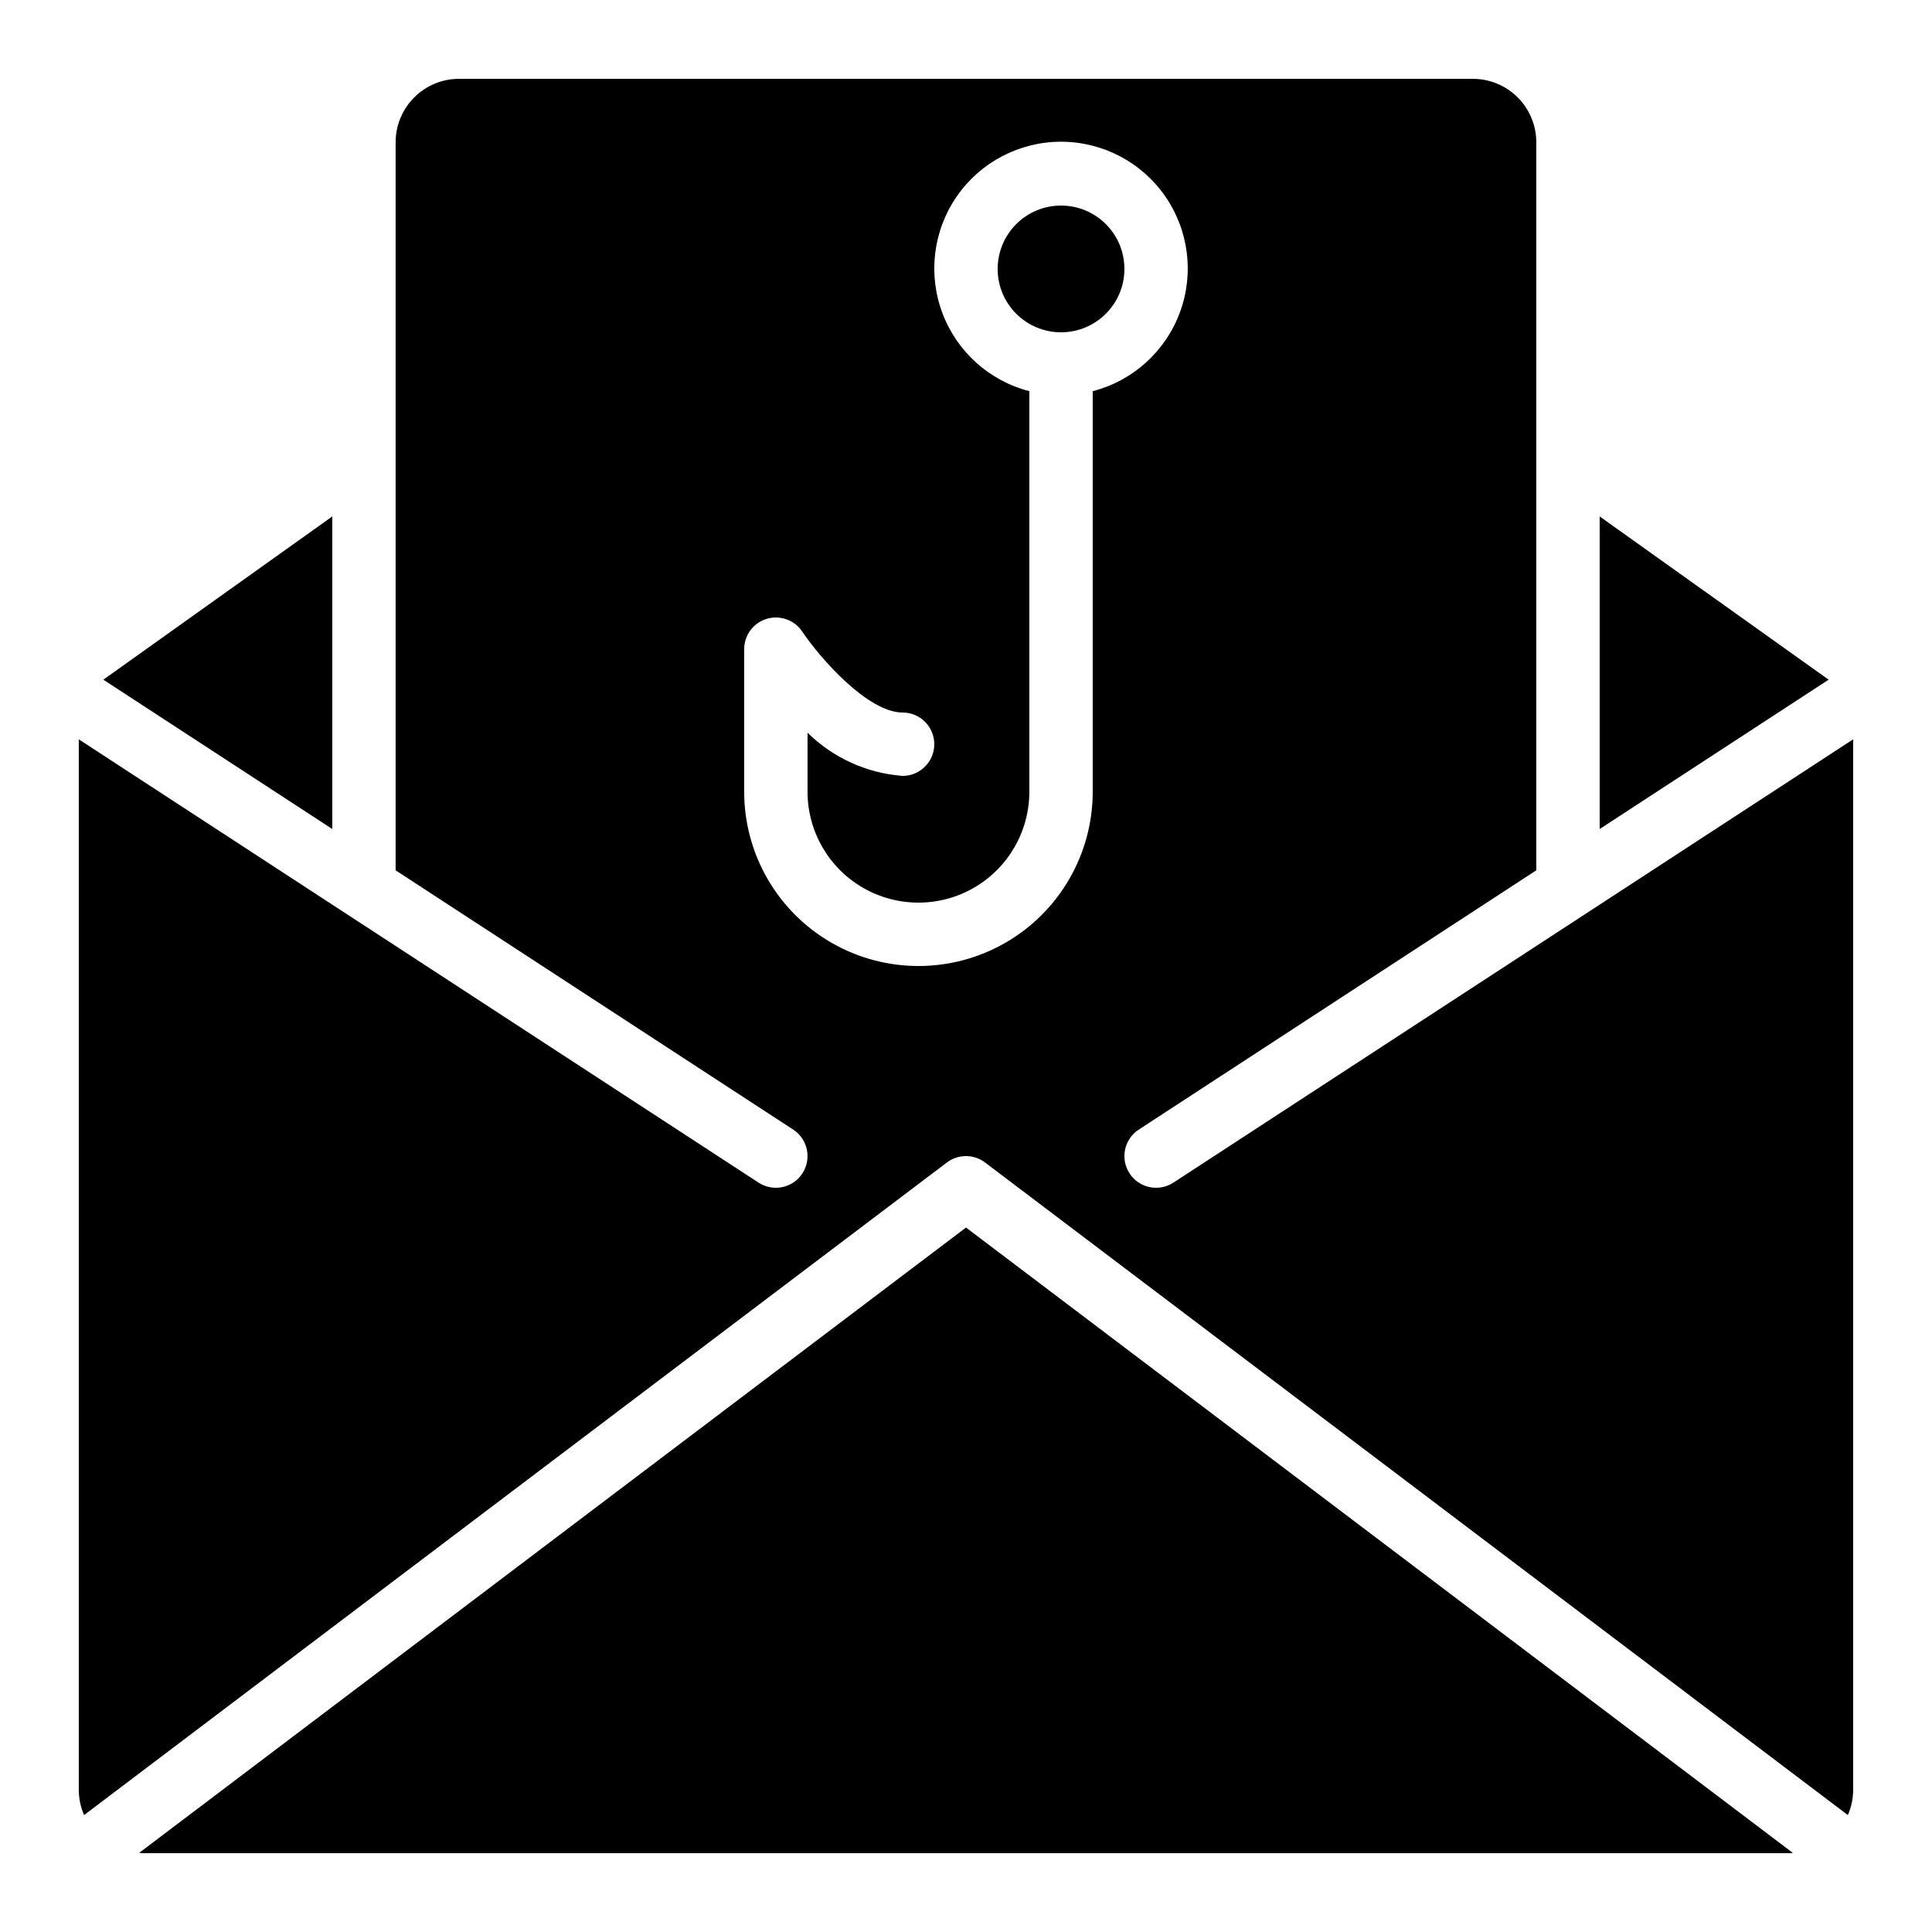
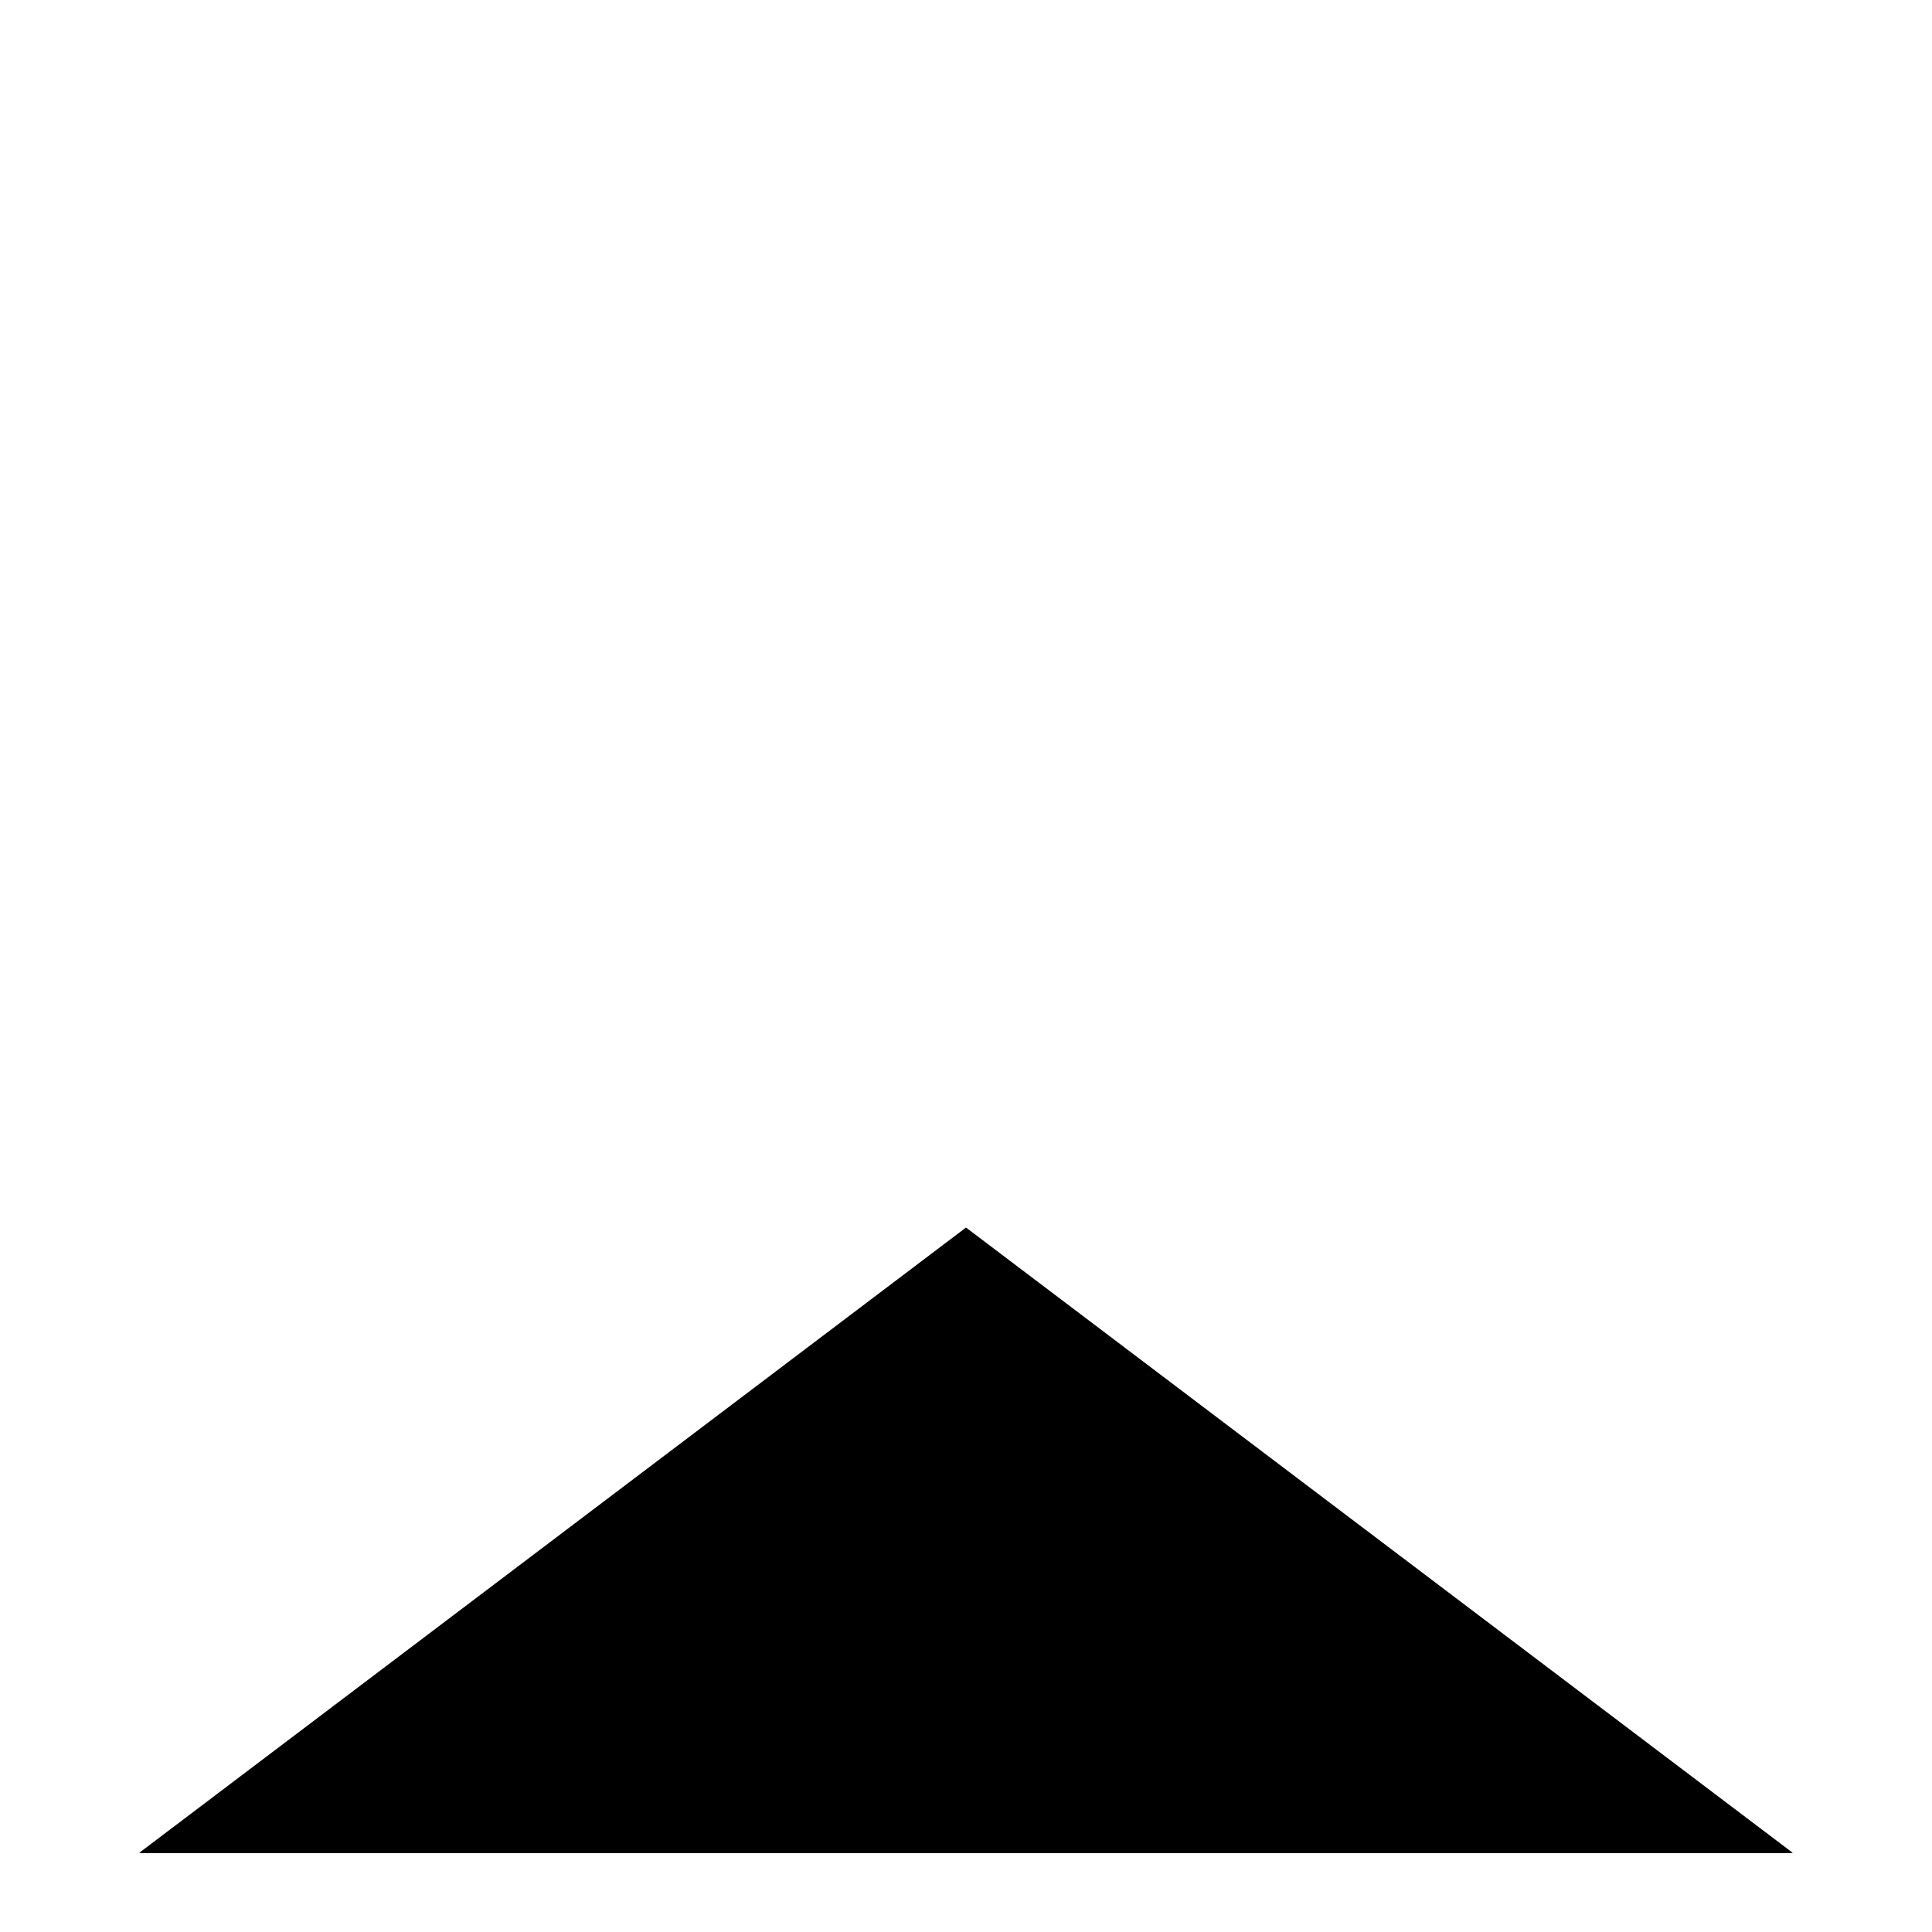
<svg xmlns="http://www.w3.org/2000/svg" fill="#000000" width="800px" height="800px" version="1.1" viewBox="144 144 512 512">
  <g>
-     <path d="m232.06 280.86-60.676 43.262 60.676 39.574z" />
    <path d="m180.88 635.03c0.27 0.016 0.523 0.082 0.797 0.082h436.64c0.273 0 0.527-0.066 0.797-0.082l-219.11-165.72z" />
-     <path d="m567.93 280.86v82.836l60.676-39.574z" />
-     <path d="m441.98 215.27c0 9.273-7.519 16.793-16.797 16.793-9.273 0-16.793-7.519-16.793-16.793 0-9.277 7.519-16.793 16.793-16.793 9.277 0 16.797 7.516 16.797 16.793" />
-     <path d="m454.96 457.41c-3.887 2.531-9.086 1.438-11.617-2.445-2.531-3.887-1.434-9.086 2.449-11.617l105.34-68.703v-192.96c-0.004-4.449-1.773-8.719-4.922-11.867s-7.418-4.922-11.871-4.926h-268.7c-4.453 0.004-8.719 1.777-11.867 4.926s-4.922 7.418-4.926 11.867v192.96l105.35 68.703c3.883 2.531 4.977 7.731 2.445 11.617-2.531 3.883-7.731 4.977-11.613 2.445l-180.15-117.48v278.39c0.004 2.301 0.484 4.582 1.41 6.688l228.64-172.93-0.004 0.004c2.996-2.273 7.141-2.273 10.137 0l228.64 172.93-0.004-0.004c0.93-2.106 1.406-4.387 1.41-6.688v-278.39zm-21.379-103.59c0 16.5-8.801 31.746-23.09 39.996-14.289 8.25-31.895 8.25-46.184 0s-23.09-23.496-23.09-39.996v-37.785c0-3.695 2.418-6.957 5.957-8.031 3.535-1.074 7.359 0.293 9.418 3.363 4.695 7.004 17.375 21.461 26.605 21.461 4.641 0 8.398 3.758 8.398 8.398 0 4.637-3.758 8.395-8.398 8.395-9.484-0.719-18.406-4.769-25.188-11.438v15.637c0 10.5 5.602 20.203 14.691 25.449 9.094 5.25 20.297 5.25 29.391 0 9.094-5.246 14.695-14.949 14.695-25.449v-106.15c-10.645-2.75-19.273-10.535-23.094-20.844-3.824-10.309-2.359-21.832 3.918-30.859 6.277-9.023 16.578-14.406 27.57-14.406 10.996 0 21.293 5.383 27.574 14.406 6.277 9.027 7.742 20.551 3.918 30.859-3.824 10.309-12.449 18.094-23.094 20.844z" />
  </g>
</svg>